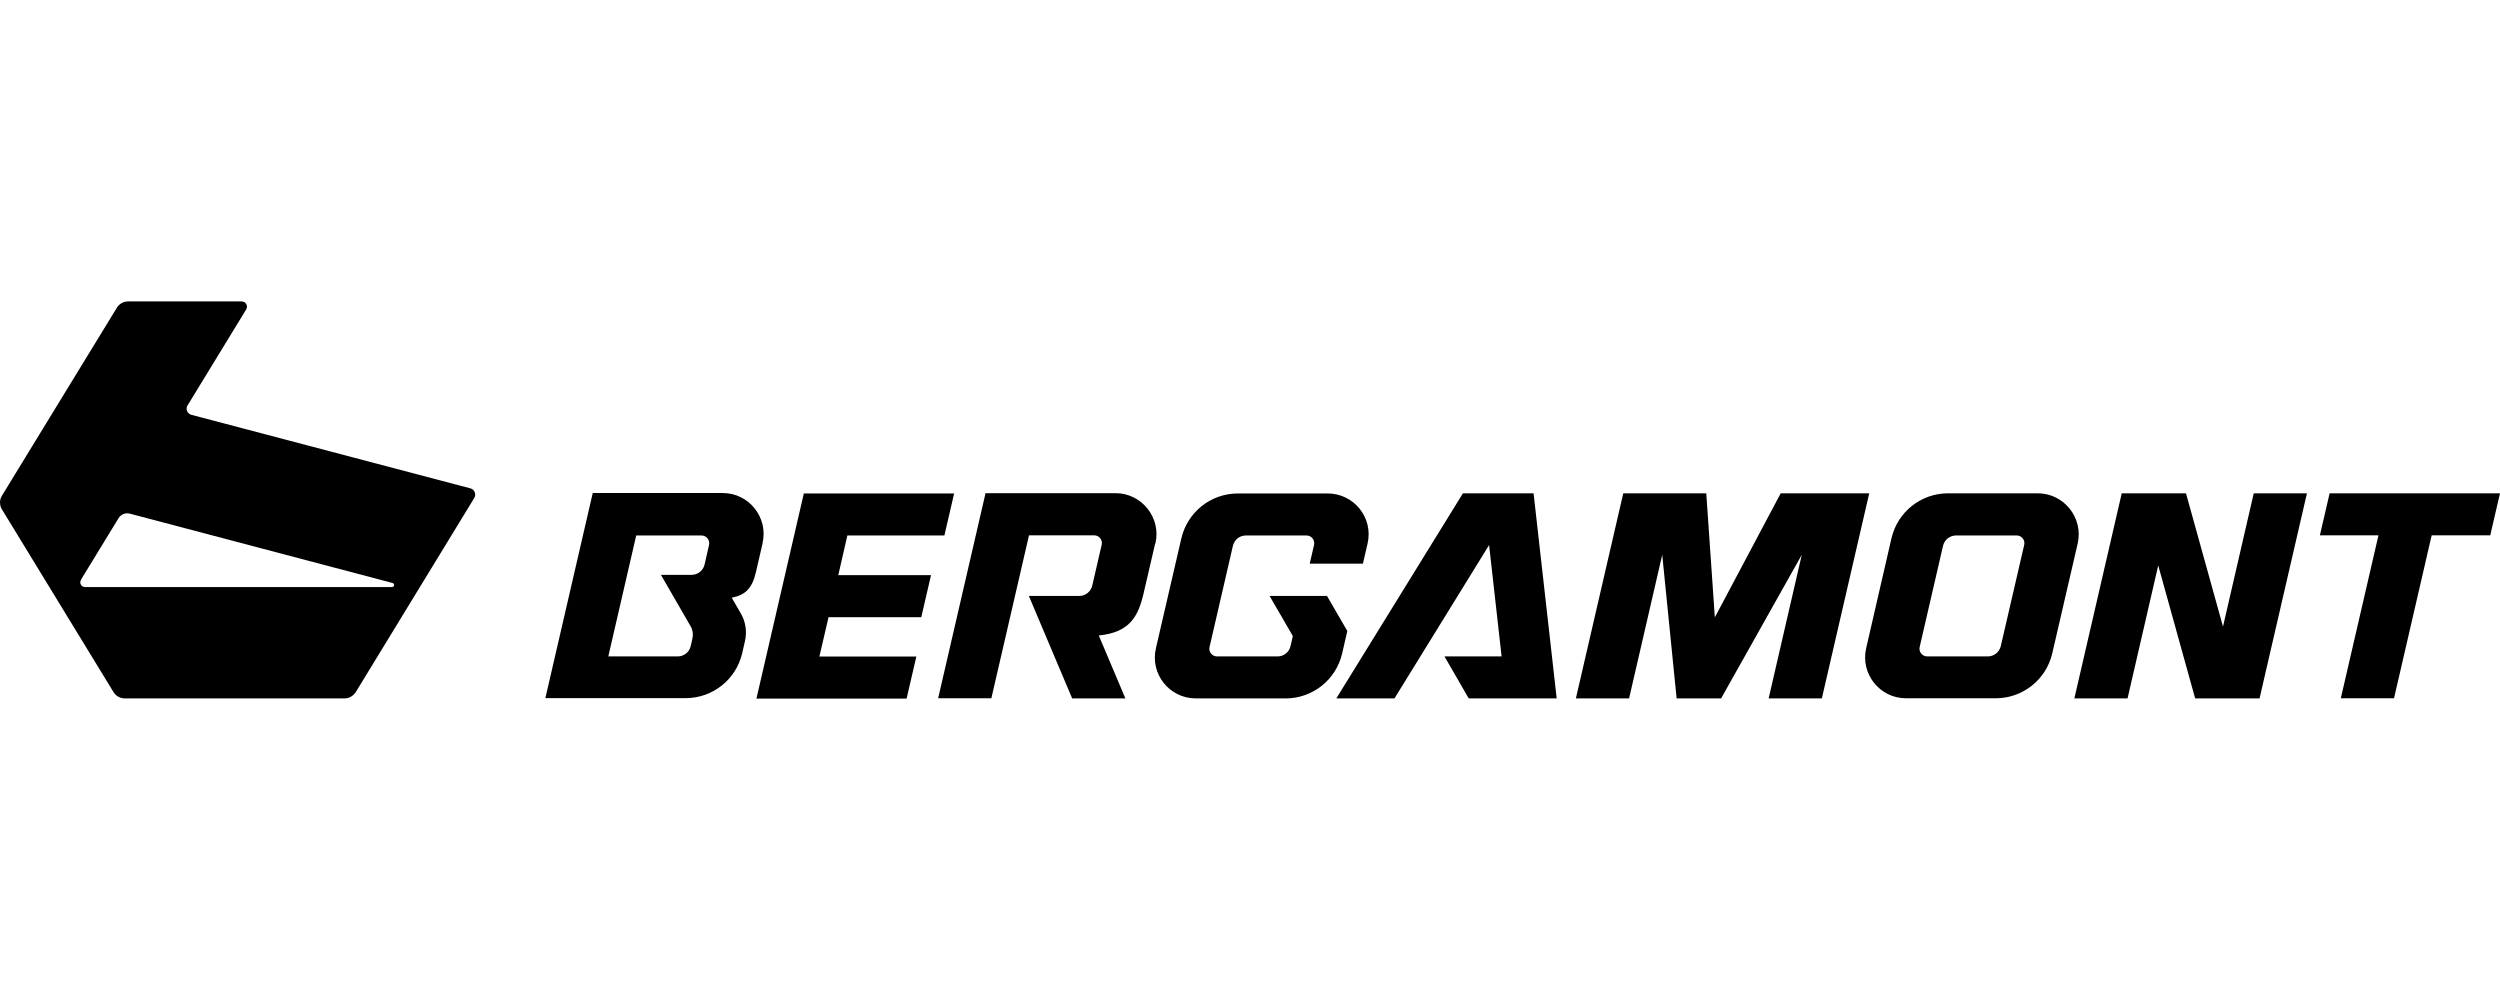
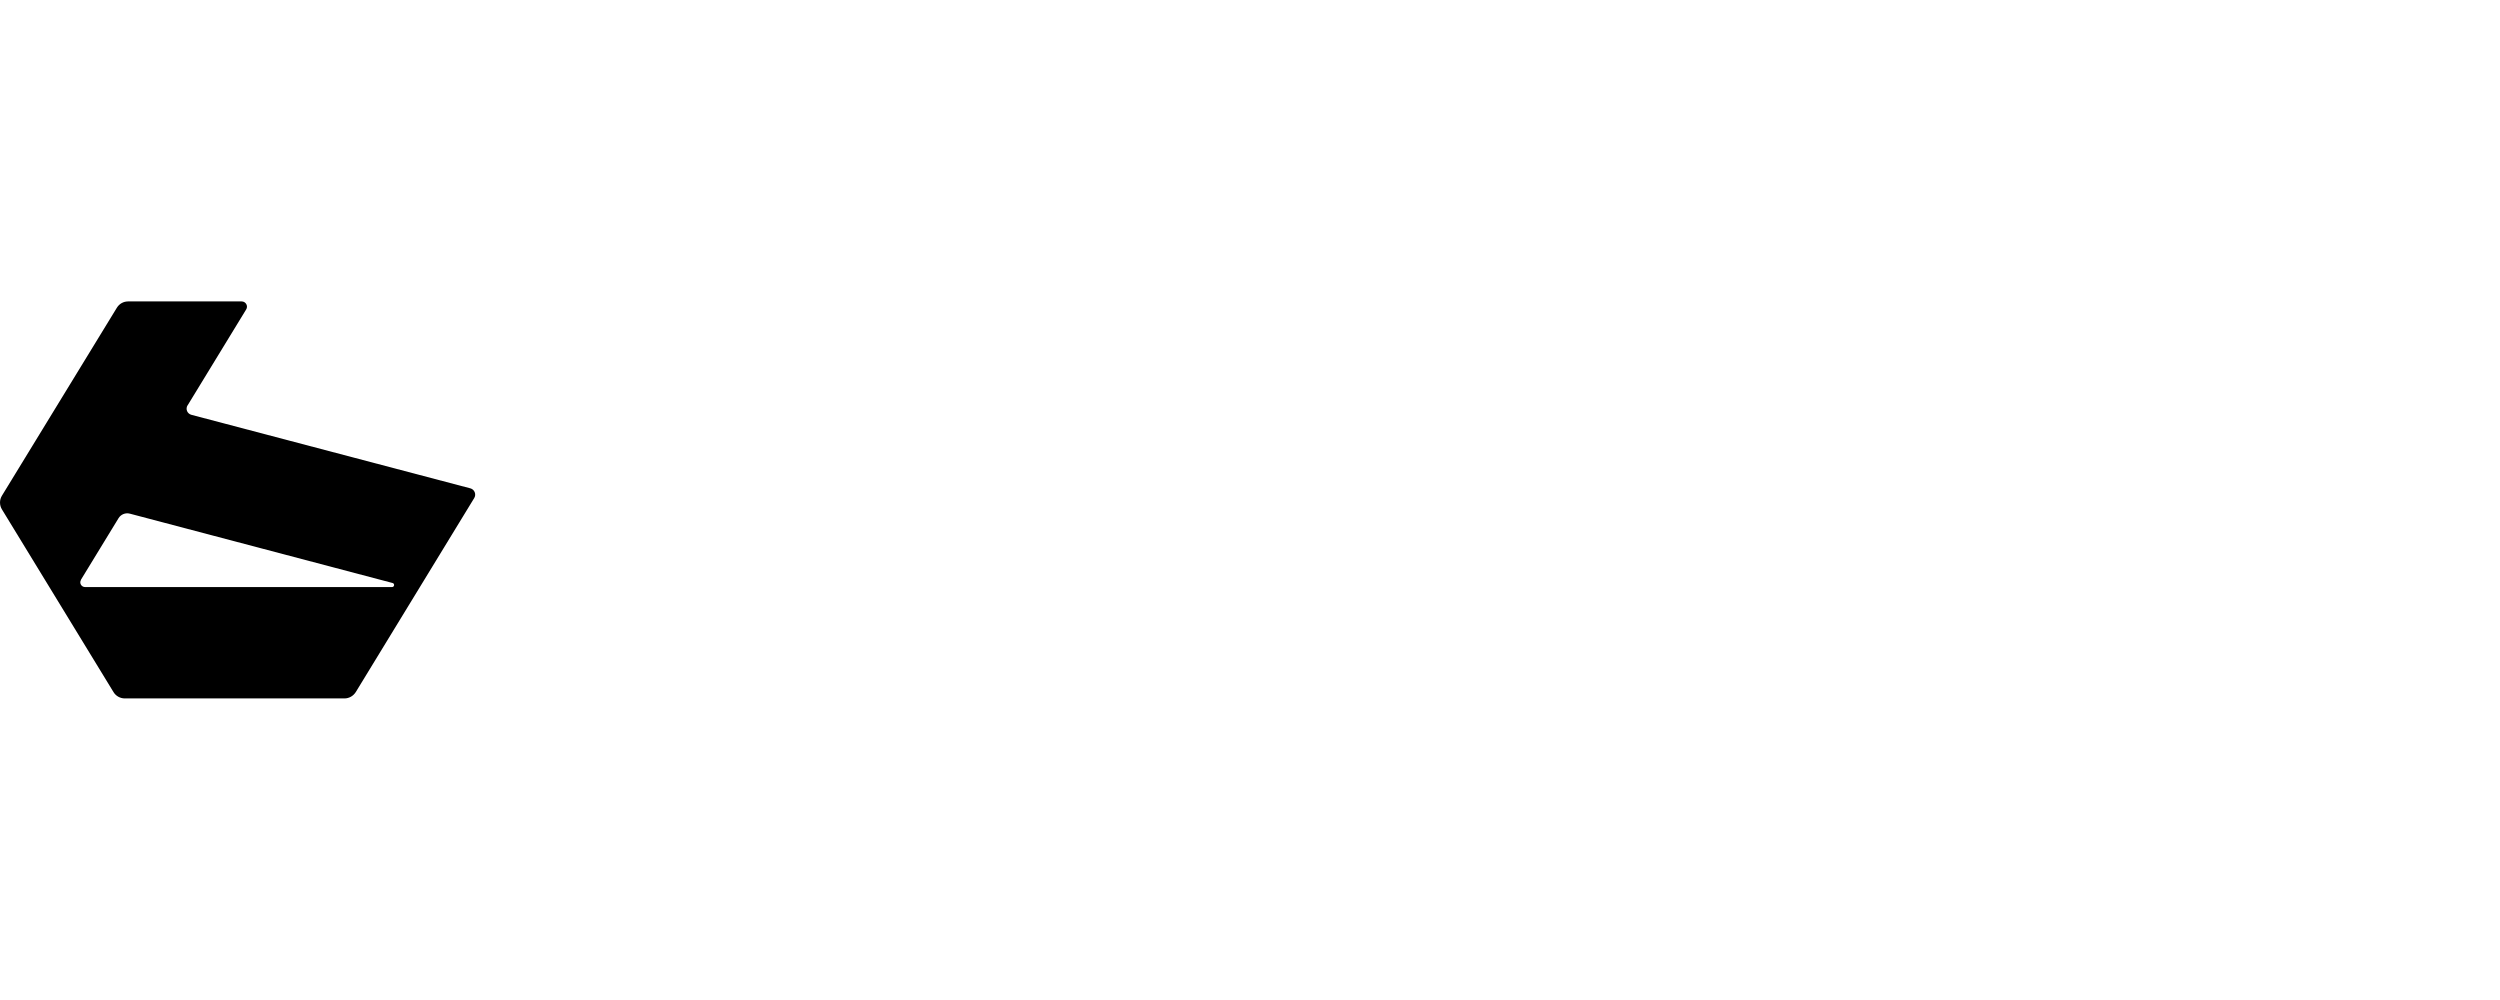
<svg xmlns="http://www.w3.org/2000/svg" width="240" height="96" viewBox="0 0 240 96" fill="none">
  <path d="M7.767 55.661L11.381 49.744C11.605 49.382 12.037 49.2 12.47 49.312L37.687 55.968C37.911 56.024 37.869 56.359 37.632 56.359H8.172C7.809 56.359 7.585 55.968 7.781 55.661M18.01 38.915L23.634 29.704C23.844 29.369 23.592 28.937 23.202 28.937H12.302C11.856 28.937 11.451 29.16 11.214 29.551L0.189 47.581C-0.062 47.986 -0.062 48.502 0.189 48.907L10.893 66.435C11.116 66.812 11.535 67.049 11.982 67.049H33.068C33.515 67.049 33.919 66.812 34.157 66.435L45.53 47.805C45.74 47.456 45.558 46.995 45.167 46.884L18.373 39.822C17.968 39.711 17.787 39.264 18.01 38.901" fill="black" />
-   <path d="M164.626 59.29L163.802 47.358H155.834L151.284 67.049H156.392L159.574 53.261L160.956 67.049H165.226L172.971 53.261L169.789 67.049H174.897L179.446 47.358H170.948L164.612 59.29H164.626ZM193.597 51.405H187.778C187.192 51.405 186.675 51.81 186.536 52.382L184.289 62.109C184.177 62.569 184.54 63.016 185.015 63.016H190.834C191.42 63.016 191.937 62.611 192.076 62.025L194.323 52.312C194.435 51.852 194.072 51.405 193.611 51.405M199.459 52.173L197.016 62.723C196.43 65.249 194.183 67.035 191.588 67.035H182.977C180.451 67.035 178.581 64.677 179.153 62.221L181.582 51.67C182.168 49.144 184.415 47.358 187.01 47.358H195.621C198.147 47.358 200.017 49.717 199.459 52.173ZM223.643 47.358L222.708 51.391H228.332L224.718 67.035H229.826L233.44 51.391H239.064L239.999 47.358H223.643ZM213.4 60.127L209.855 47.358H203.687L199.138 67.049H204.245L207.19 54.28L210.735 67.049H216.917L221.466 47.358H216.359L213.414 60.127H213.4ZM140.441 47.358L128.286 67.049H133.868L142.953 52.326L144.153 63.016H138.669L140.999 67.049H149.442L147.223 47.358H140.427H140.441ZM81.354 51.405H90.662L91.597 47.372H77.167L72.618 67.063H87.034L87.969 63.03H78.66L79.54 59.248H88.443L89.378 55.215H80.475L81.34 51.433L81.354 51.405ZM129.333 60.56L127.393 57.211H121.88L124.113 61.062L123.89 62.025C123.764 62.597 123.248 63.016 122.662 63.016H116.829C116.354 63.016 116.005 62.569 116.117 62.109L118.364 52.382C118.503 51.81 119.006 51.405 119.606 51.405H125.425C125.9 51.405 126.248 51.852 126.151 52.312L125.732 54.112H130.84L131.286 52.187C131.859 49.717 129.988 47.372 127.449 47.372H118.838C116.242 47.372 113.996 49.158 113.409 51.684L110.967 62.234C110.395 64.705 112.265 67.049 114.805 67.049H123.415C126.011 67.049 128.258 65.263 128.844 62.737L129.347 60.56H129.333ZM67.343 51.405H61.077L58.397 63.016H65.068C65.654 63.016 66.17 62.611 66.31 62.025L66.477 61.272C66.561 60.881 66.505 60.476 66.31 60.141L63.449 55.187H66.394C66.98 55.187 67.496 54.782 67.636 54.21L68.068 52.312C68.18 51.852 67.817 51.405 67.343 51.405ZM73.204 52.173L72.576 54.894C72.213 56.485 71.557 57.127 70.245 57.378L71.124 58.899C71.585 59.695 71.725 60.644 71.515 61.551L71.25 62.709C70.664 65.235 68.417 67.021 65.822 67.021H52.355L56.904 47.33H69.38C71.906 47.33 73.776 49.689 73.204 52.145M110.897 52.173L109.795 56.917C109.279 59.178 108.455 60.713 105.483 61.006L108.037 67.049H102.929L98.77 57.211H103.613C104.199 57.211 104.715 56.806 104.855 56.22L105.762 52.298C105.874 51.838 105.511 51.391 105.05 51.391H98.784L95.17 67.035H90.062L94.612 47.344H107.088C109.614 47.344 111.484 49.703 110.925 52.159" fill="black" />
</svg>